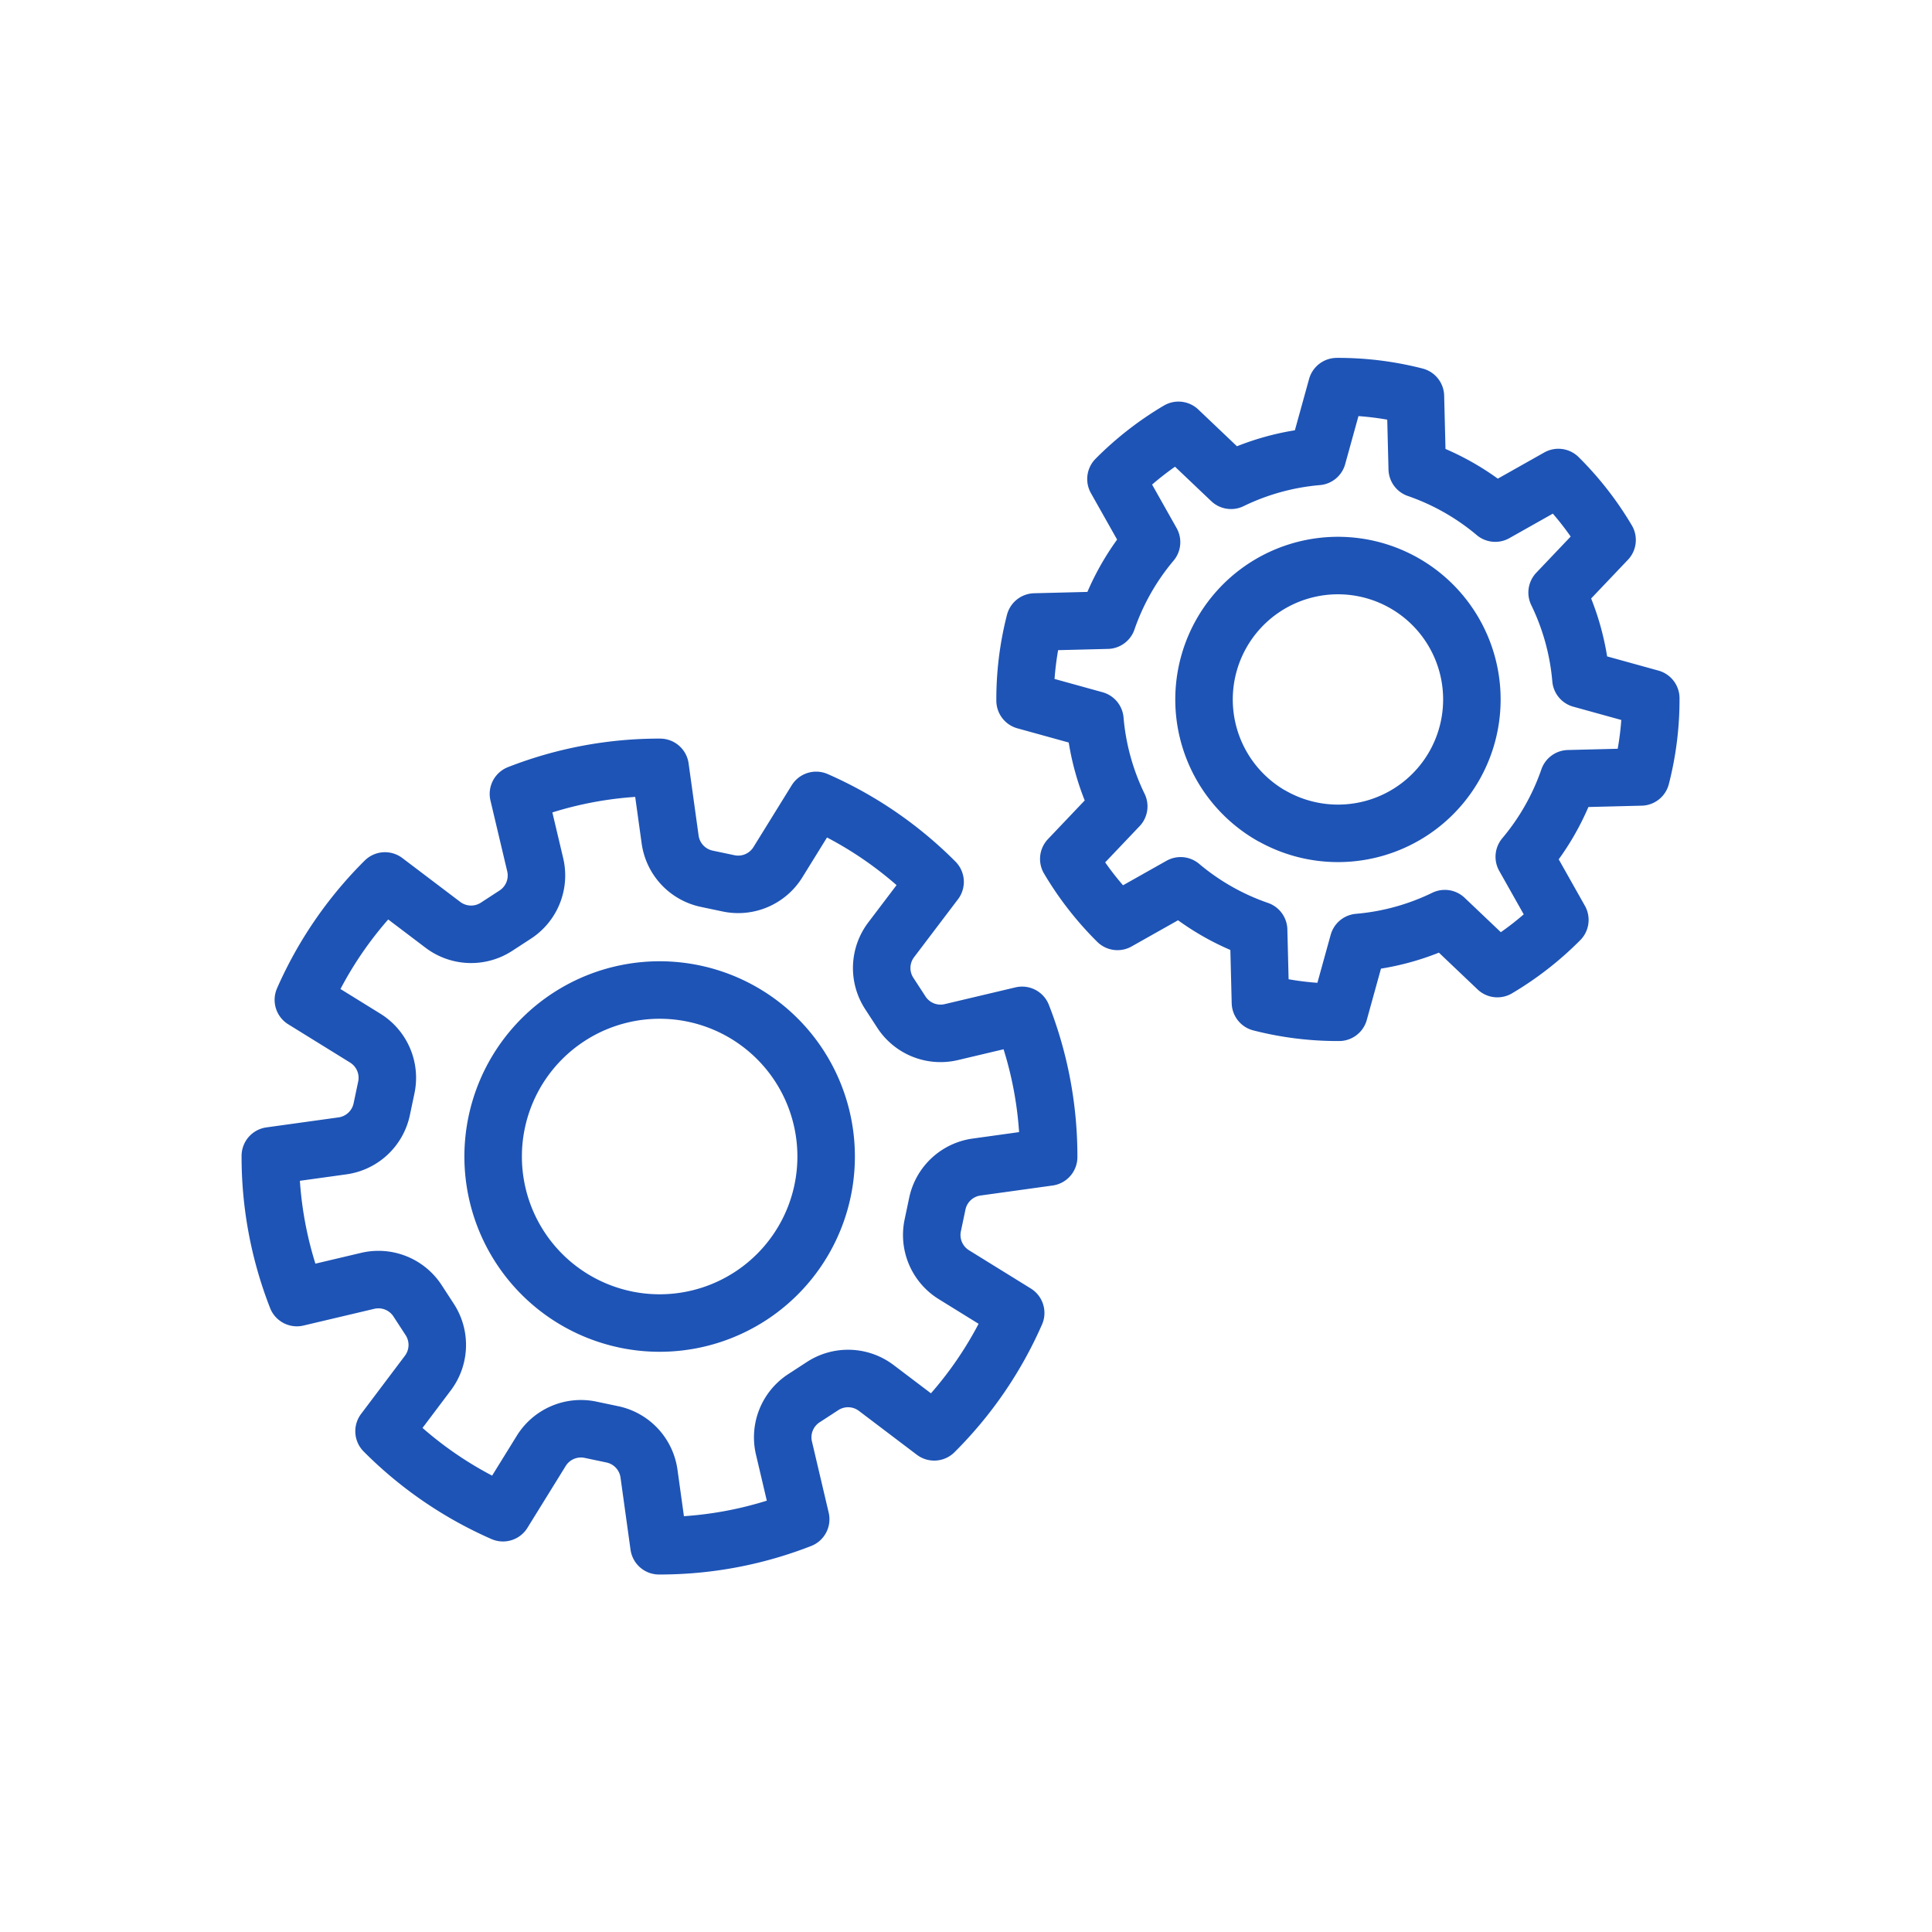
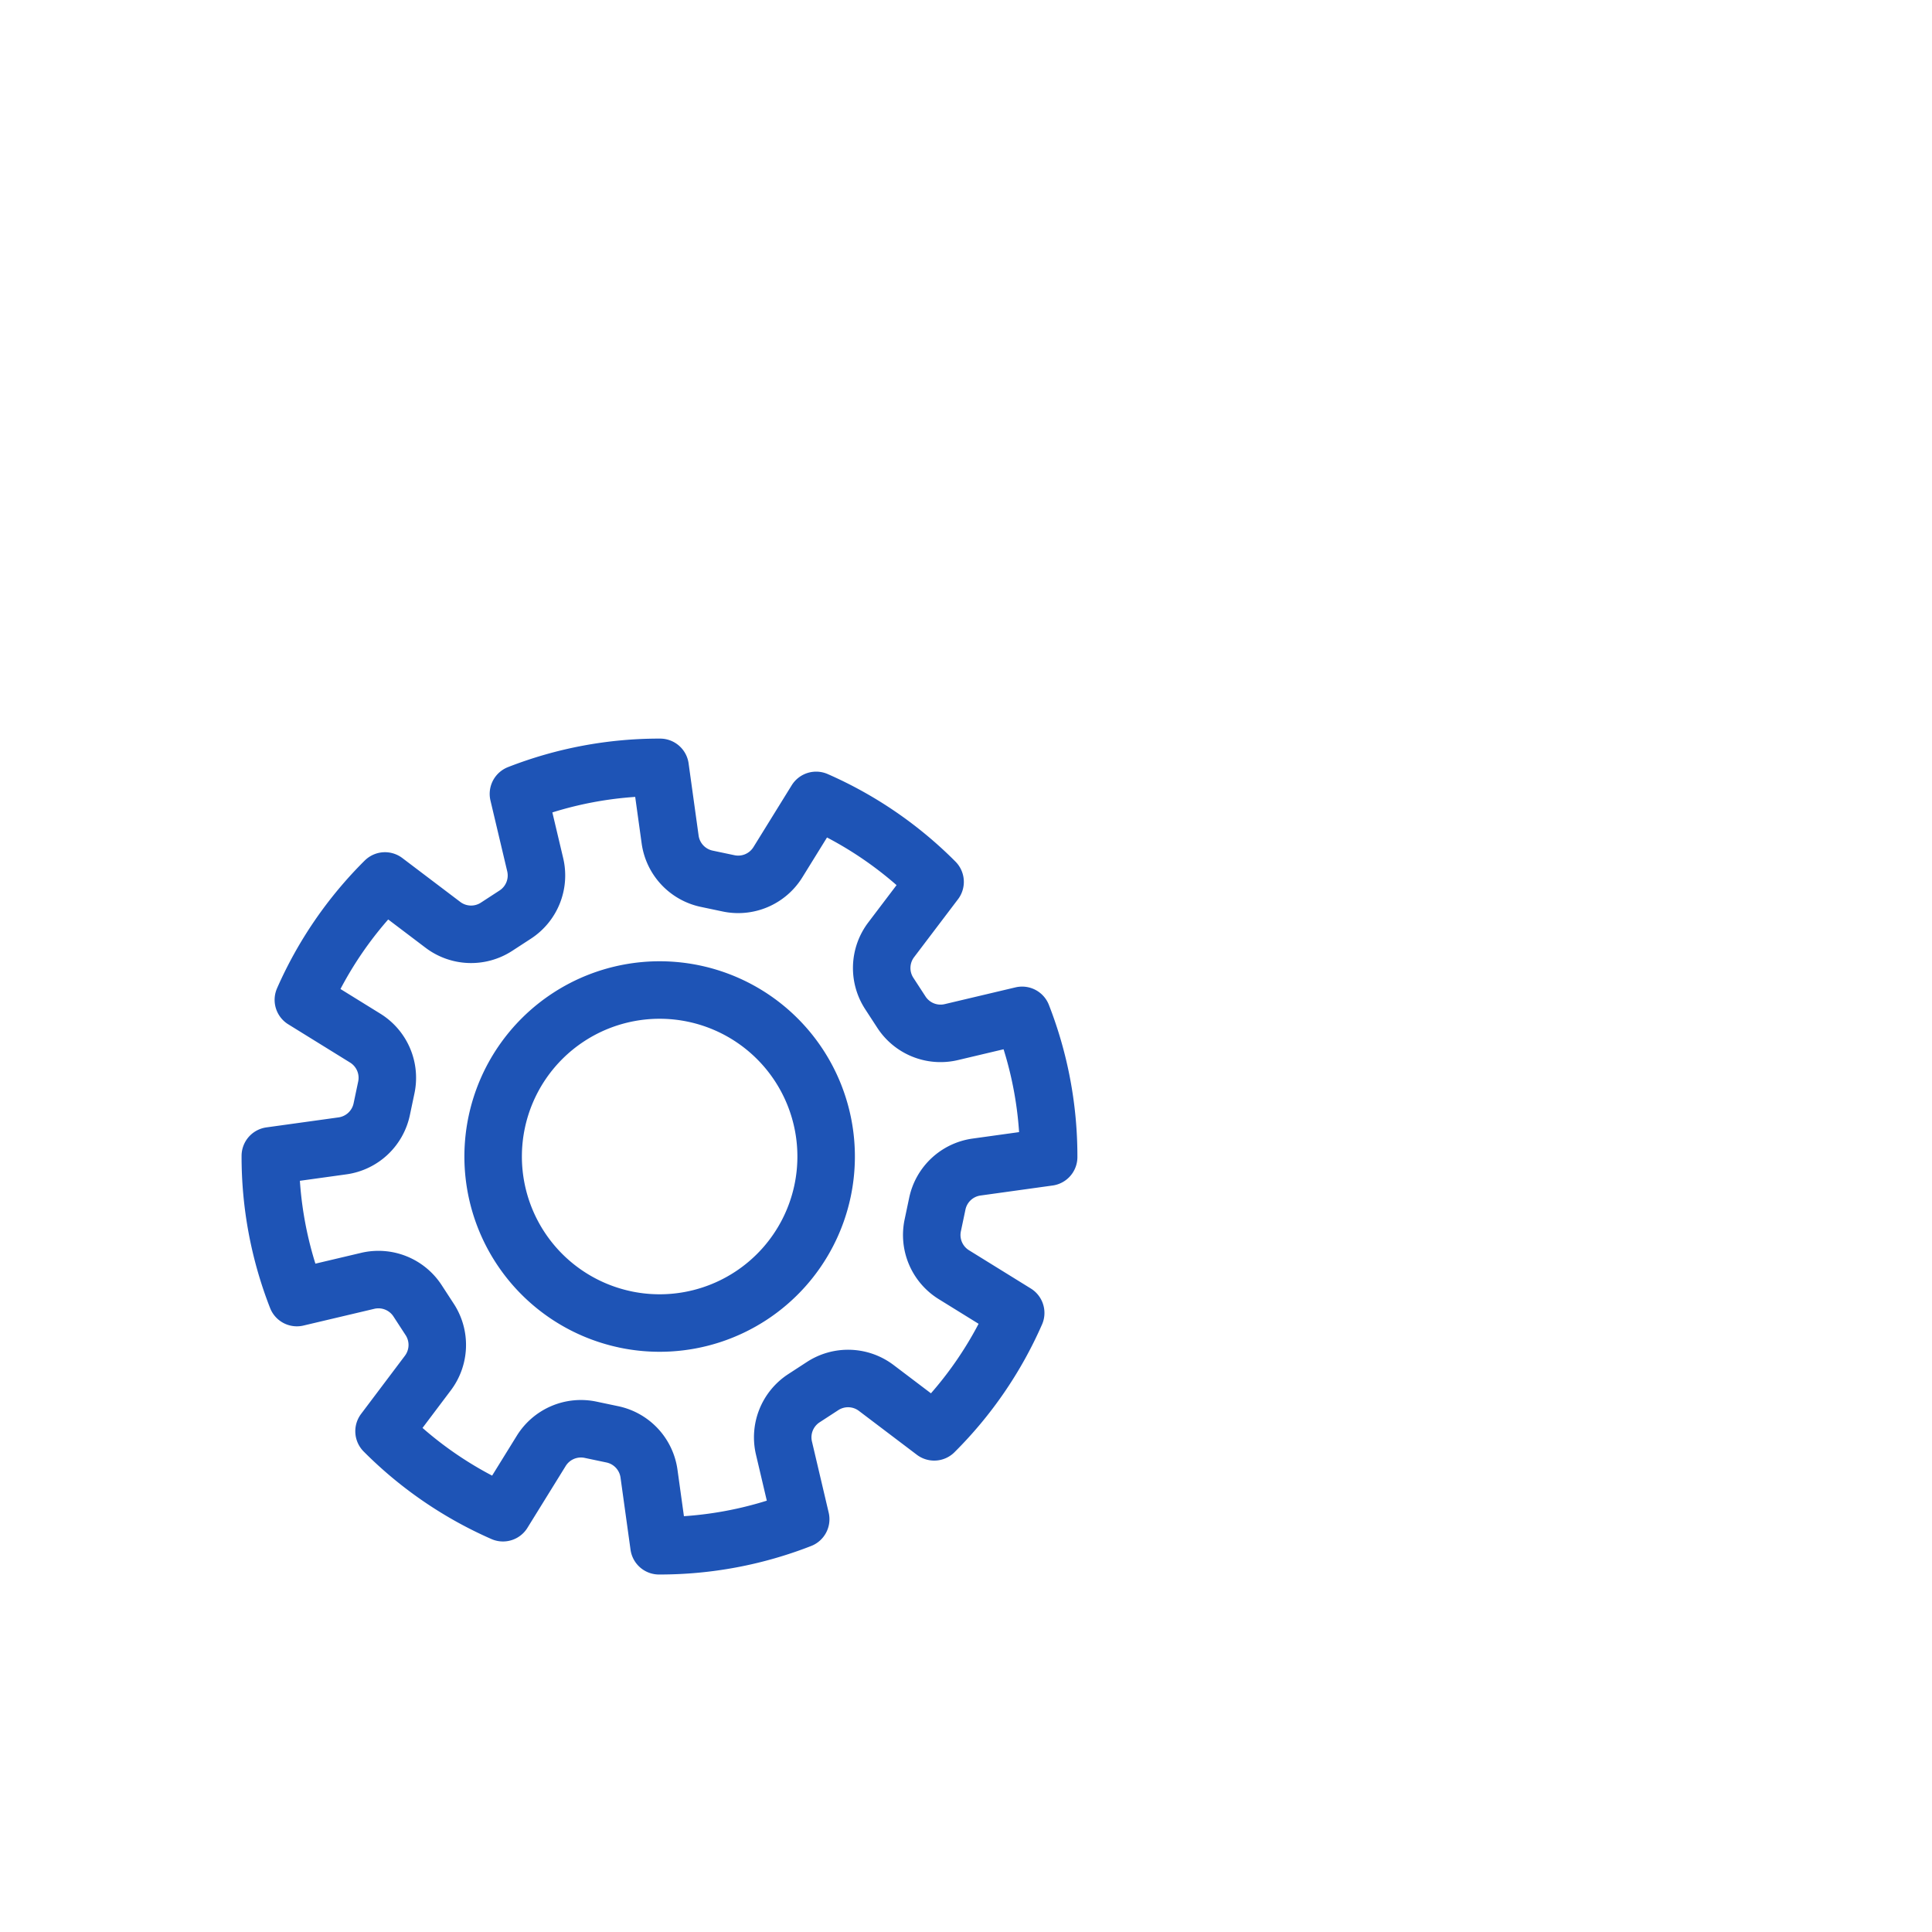
<svg xmlns="http://www.w3.org/2000/svg" width="50" height="50" viewBox="0 0 50 50">
  <g id="グループ_1096259" data-name="グループ 1096259" transform="translate(-9 -30)">
-     <rect id="長方形_1080859" data-name="長方形 1080859" width="50" height="50" transform="translate(9 30)" fill="#fff" opacity="0" />
    <g id="アートワーク_158" data-name="アートワーク 158" transform="translate(33.86 55)">
      <g id="グループ_1101781" data-name="グループ 1101781" transform="translate(-17.86 -15)">
        <path id="パス_1915355" data-name="パス 1915355" d="M22,81.139l.119-.565a1.207,1.207,0,0,1,1.016-.947L25,79.368a10.014,10.014,0,0,0-.687-3.667l-1.833.434a1.208,1.208,0,0,1-1.29-.516l-.315-.484a1.208,1.208,0,0,1,.049-1.388l1.137-1.5a10.01,10.01,0,0,0-3.078-2.109l-.99,1.6a1.208,1.208,0,0,1-1.277.547l-.565-.119a1.208,1.208,0,0,1-.947-1.016l-.259-1.867a10.008,10.008,0,0,0-3.667.687l.434,1.833a1.208,1.208,0,0,1-.516,1.29l-.484.315a1.208,1.208,0,0,1-1.388-.049l-1.5-1.136A10.014,10.014,0,0,0,5.712,75.3l1.6.99a1.208,1.208,0,0,1,.547,1.277l-.119.565a1.208,1.208,0,0,1-1.016.947l-1.867.259a10.01,10.01,0,0,0,.687,3.667l1.833-.433a1.208,1.208,0,0,1,1.29.516l.315.484a1.208,1.208,0,0,1-.049,1.388L7.8,86.464a10.012,10.012,0,0,0,3.078,2.109l.99-1.6a1.208,1.208,0,0,1,1.277-.547l.565.119a1.208,1.208,0,0,1,.947,1.016l.259,1.867a10.014,10.014,0,0,0,3.667-.687L18.15,86.9a1.208,1.208,0,0,1,.516-1.29l.484-.315a1.208,1.208,0,0,1,1.388.049l1.5,1.136a10.01,10.01,0,0,0,2.109-3.077l-1.6-.99A1.208,1.208,0,0,1,22,81.139Zm-7.956,2.432a4.309,4.309,0,1,1,5.105-3.328A4.309,4.309,0,0,1,14.042,83.571Z" transform="translate(-4.861 -59.424)" fill="none" stroke="#1e54b6" stroke-linecap="round" stroke-linejoin="round" stroke-width="1.488" />
-         <path id="パス_1915356" data-name="パス 1915356" d="M146,16.077a6.344,6.344,0,0,0,.48-1.062l1.875-.047a8.046,8.046,0,0,0,.253-2.035l-1.807-.5a6.352,6.352,0,0,0-.617-2.237l1.293-1.36a8.049,8.049,0,0,0-1.26-1.617l-1.634.921a6.361,6.361,0,0,0-2.019-1.146l-.047-1.875a8.039,8.039,0,0,0-2.035-.252l-.5,1.807a6.349,6.349,0,0,0-2.237.617l-1.36-1.293a8.052,8.052,0,0,0-1.618,1.26l.921,1.634a6.361,6.361,0,0,0-1.146,2.019l-1.875.047a8.051,8.051,0,0,0-.252,2.035l1.807.5a6.349,6.349,0,0,0,.617,2.237l-1.293,1.36a8.05,8.05,0,0,0,1.26,1.617l1.634-.921a6.348,6.348,0,0,0,2.019,1.146l.047,1.875a8.045,8.045,0,0,0,2.035.252l.5-1.807a6.349,6.349,0,0,0,2.237-.617l1.36,1.293a8.05,8.05,0,0,0,1.617-1.26l-.921-1.634A6.351,6.351,0,0,0,146,16.077Zm-7.2-.1a3.466,3.466,0,1,1,4.725-1.3A3.466,3.466,0,0,1,138.8,15.975Z" transform="translate(-112.886 -4.861)" fill="none" stroke="#1e54b6" stroke-linecap="round" stroke-linejoin="round" stroke-width="1.488" />
      </g>
    </g>
  </g>
</svg>